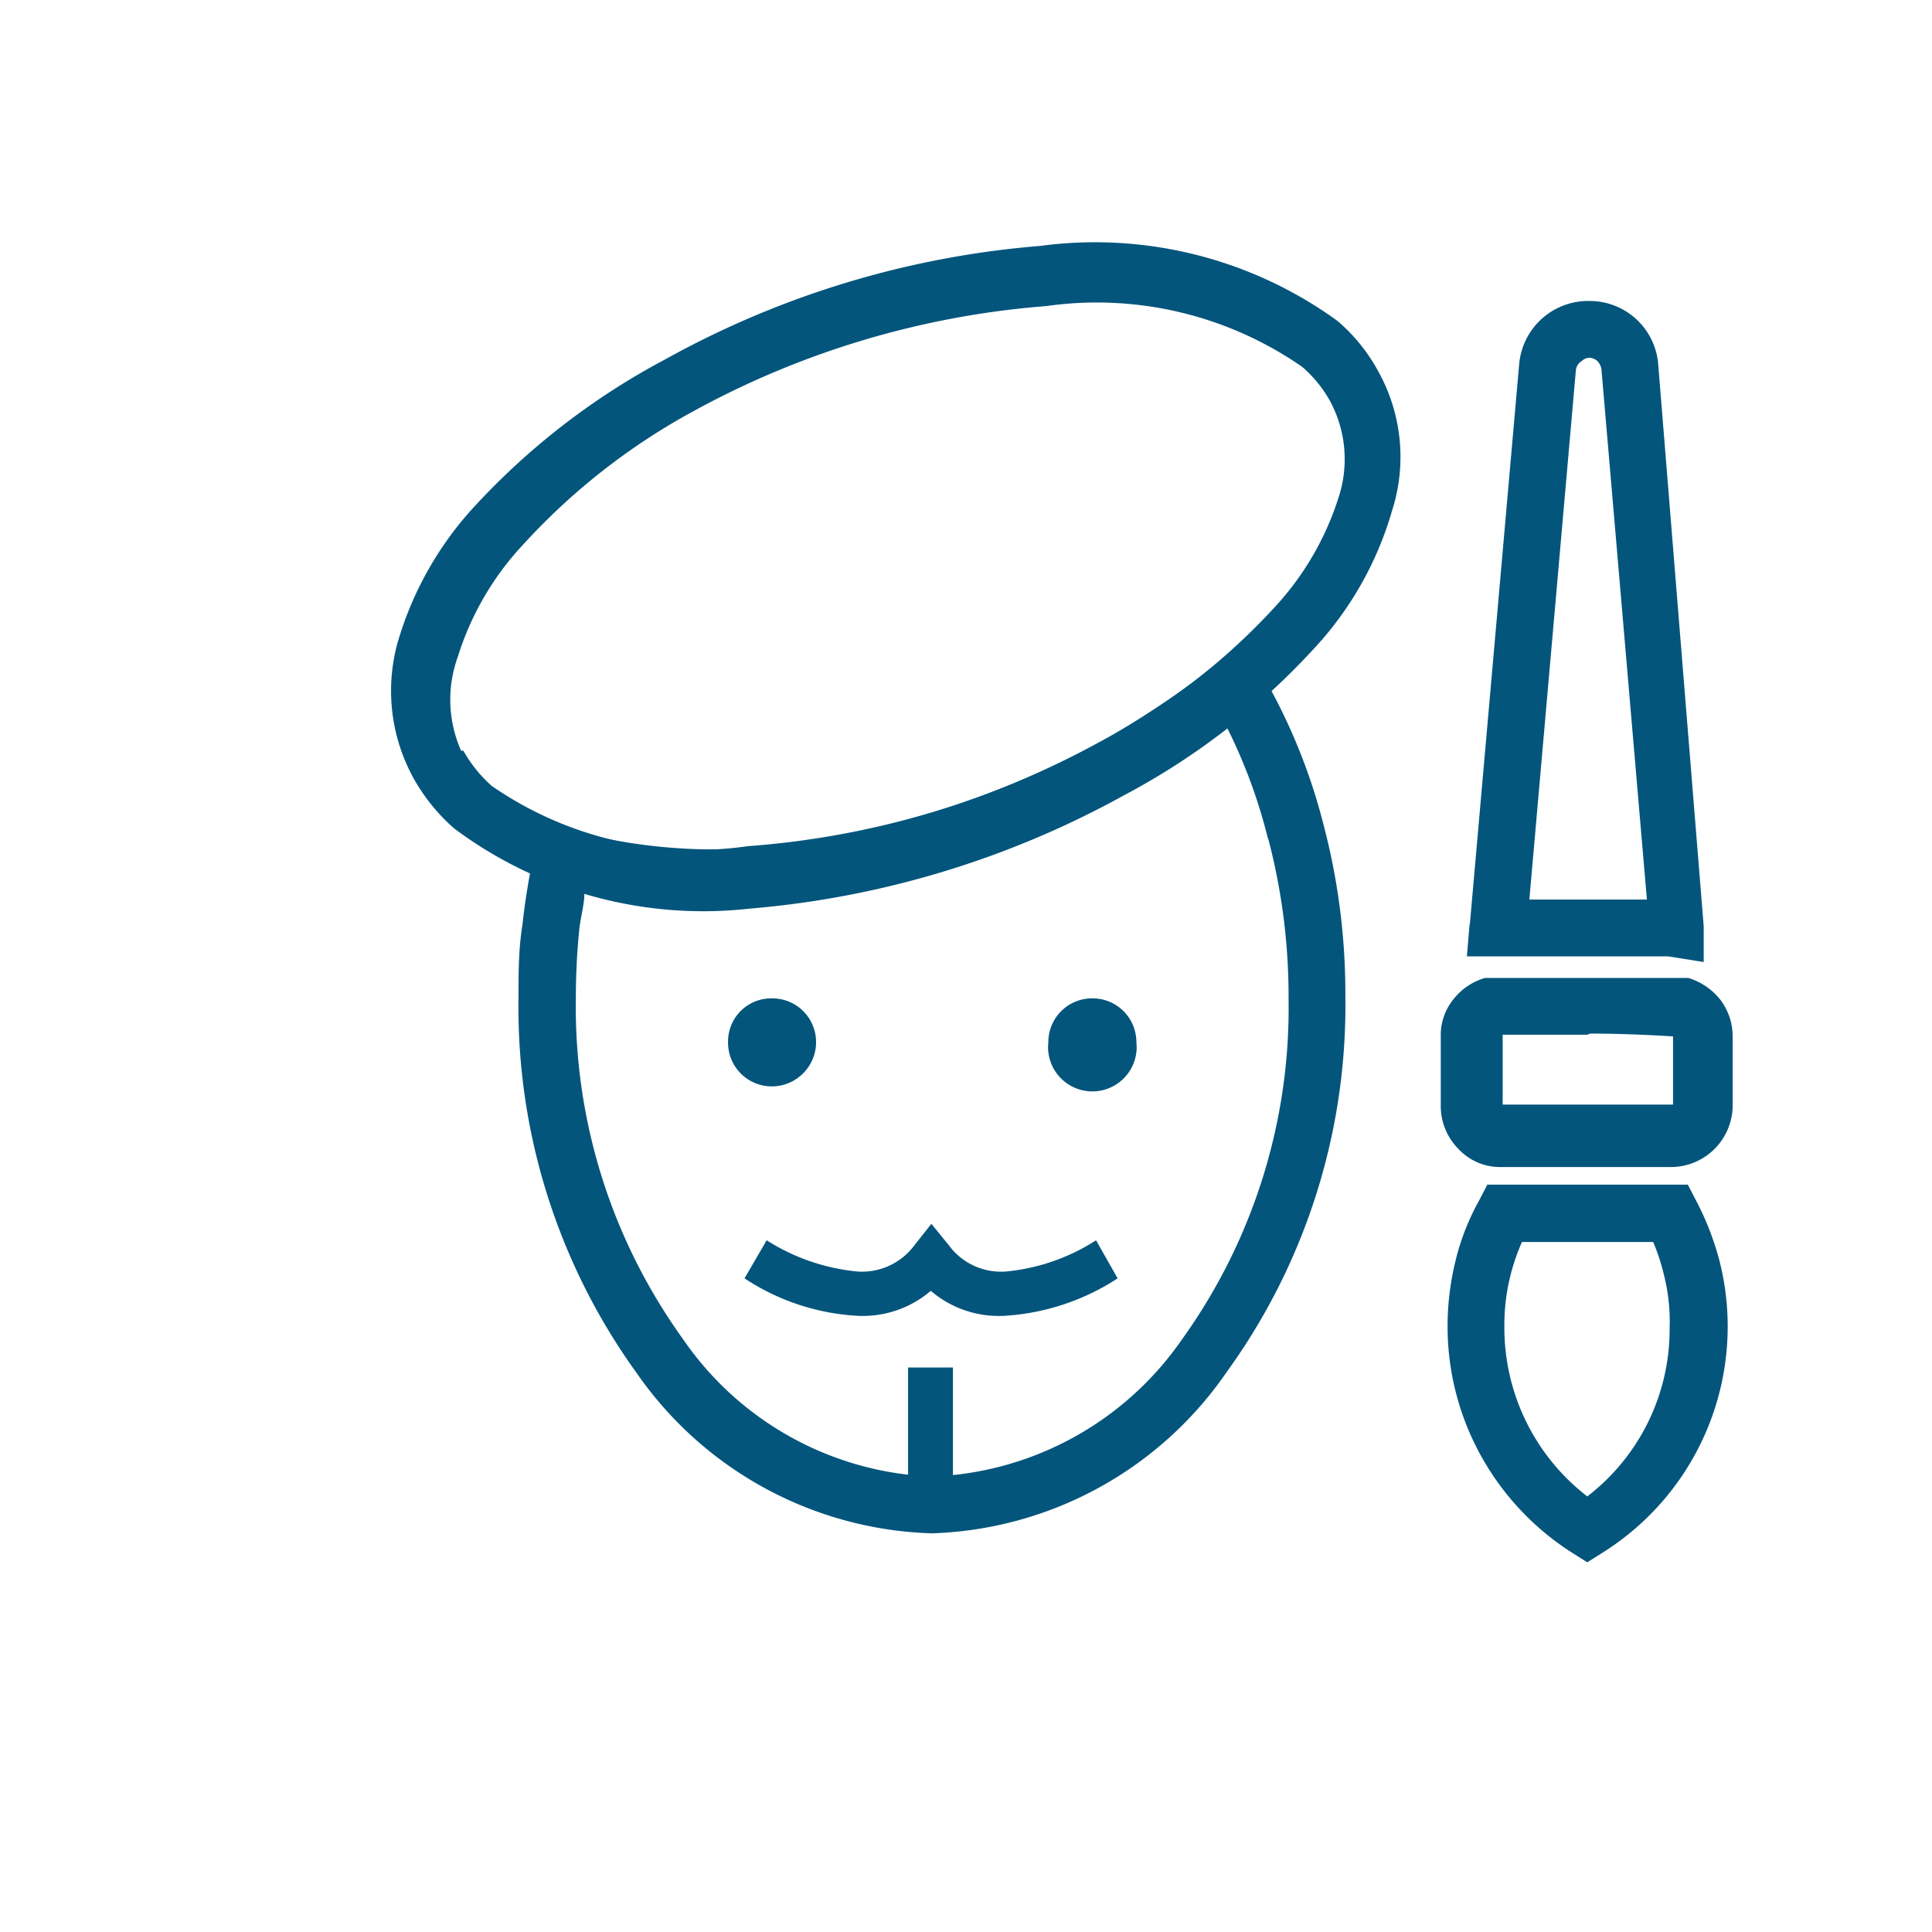
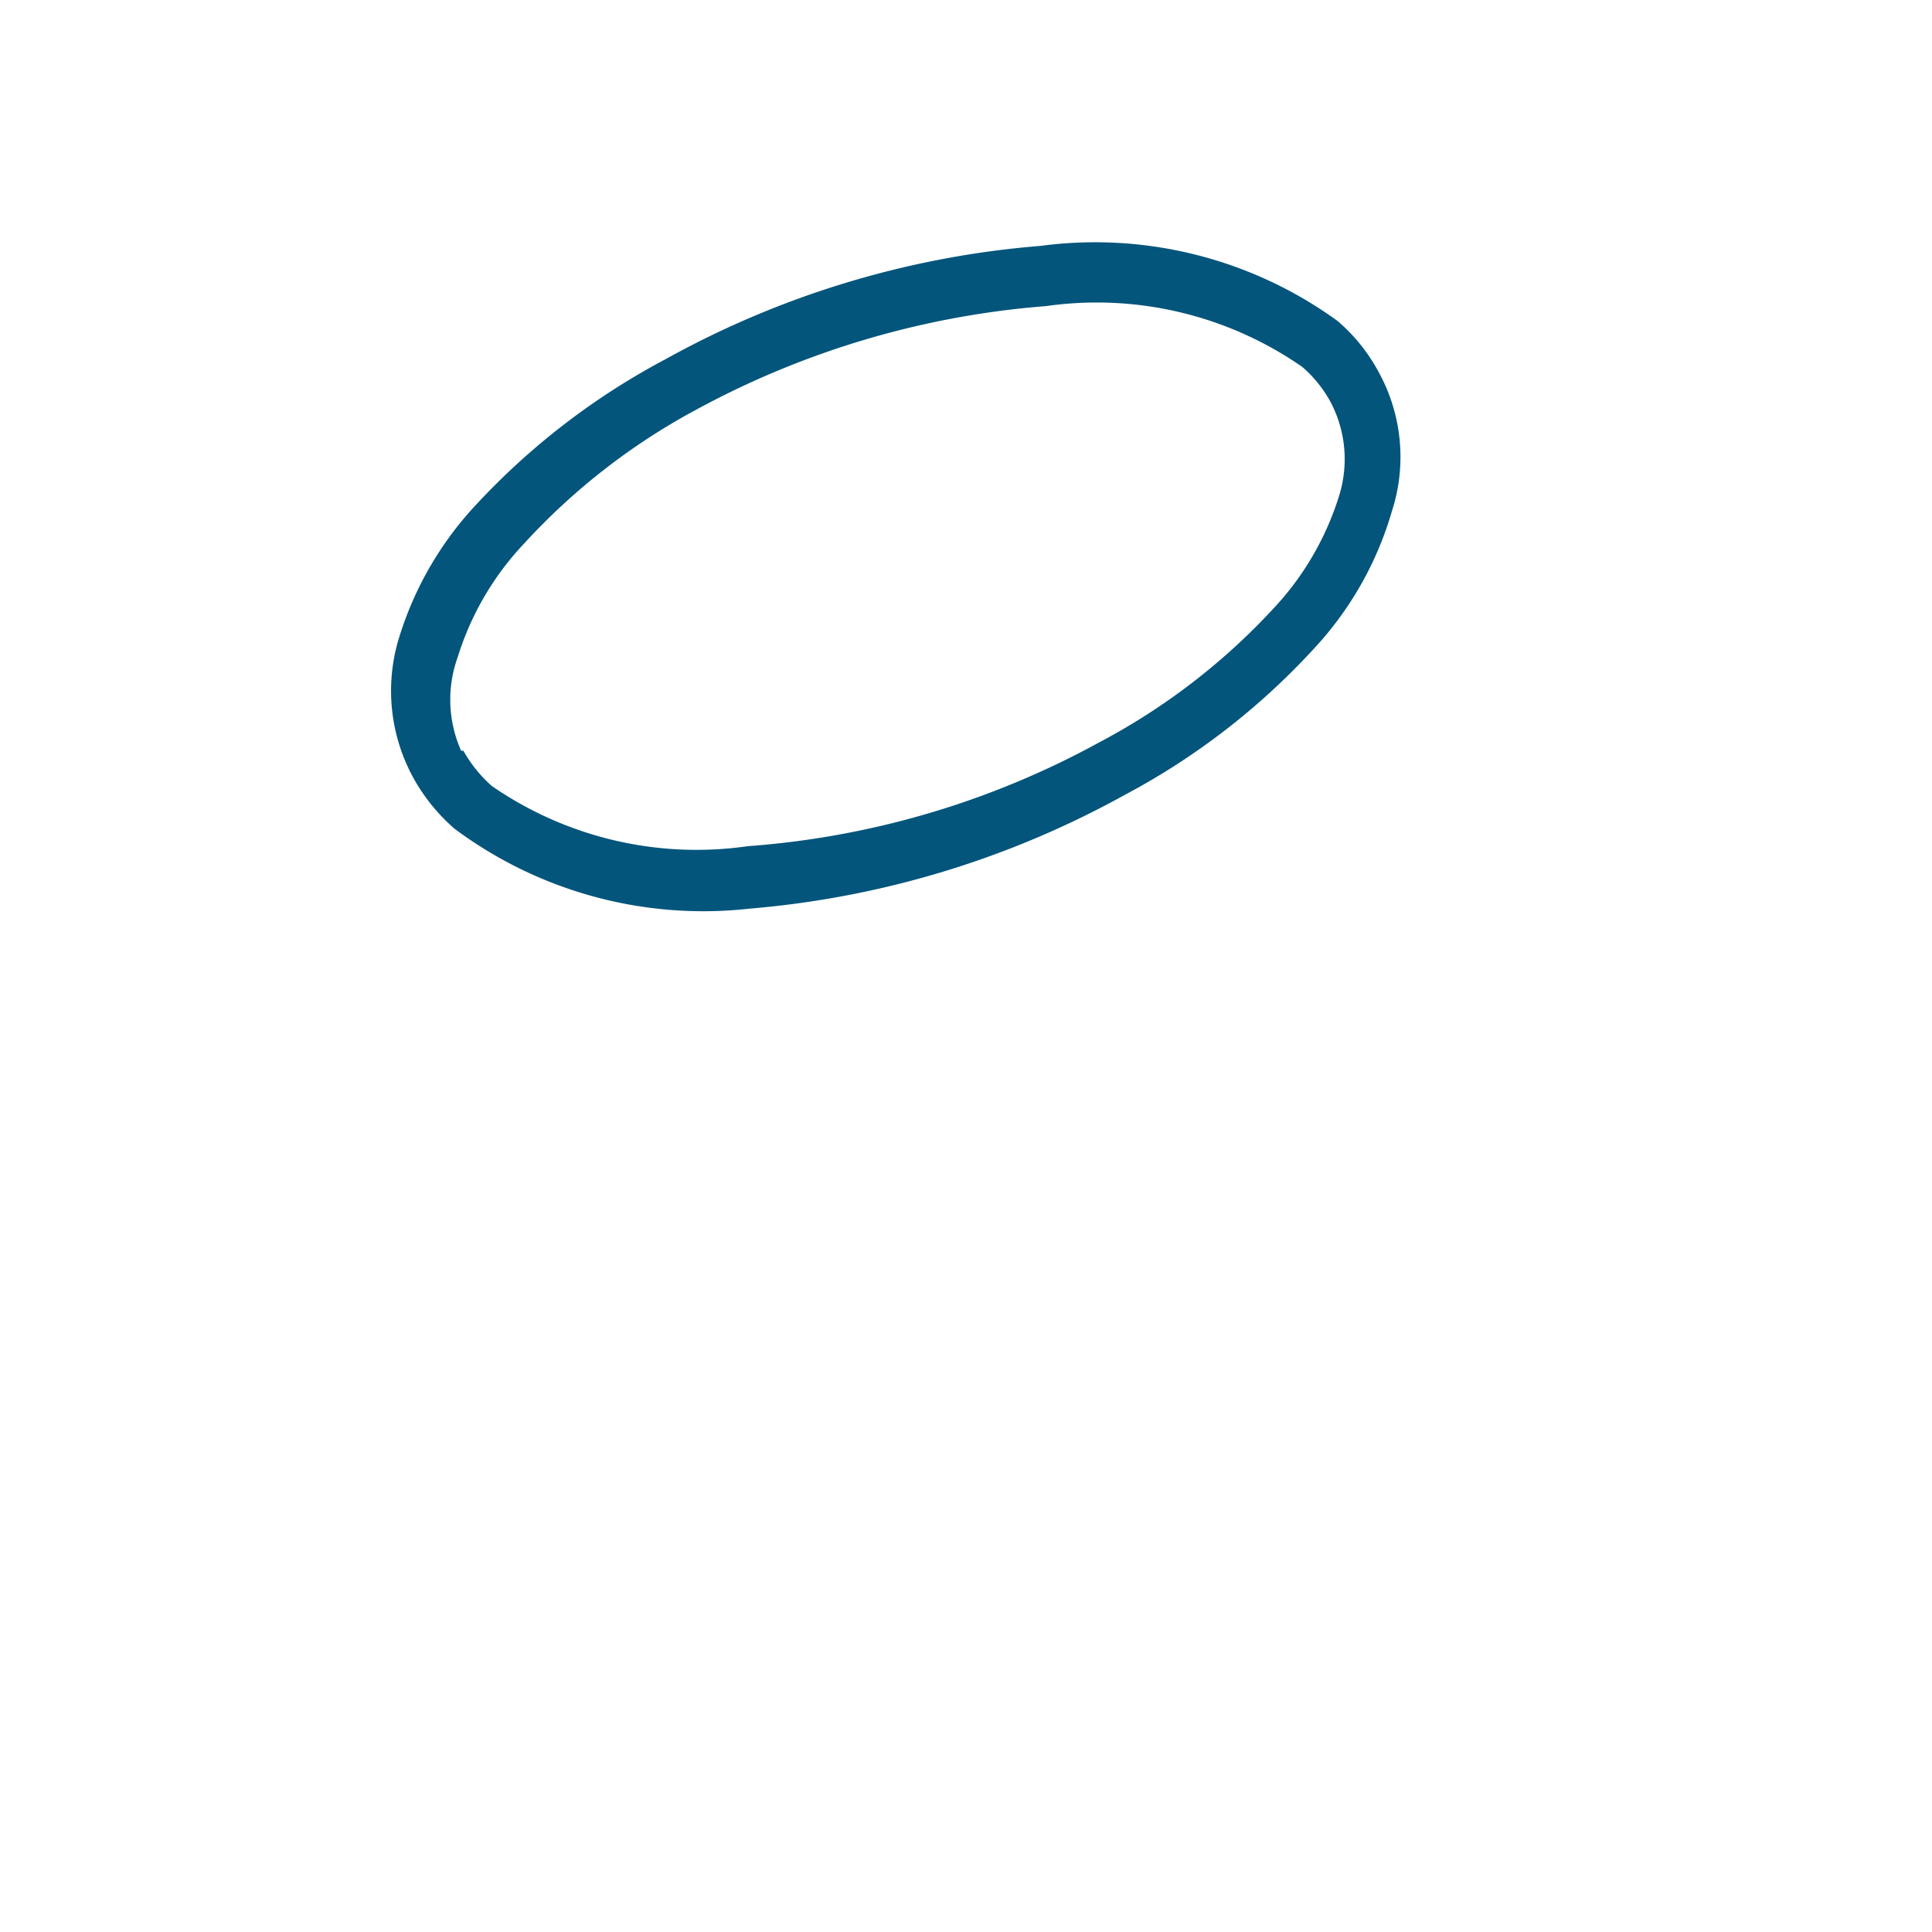
<svg xmlns="http://www.w3.org/2000/svg" overflow="hidden" viewBox="0 0 34.02 34.02" width="60" height="60">
-   <path fill="#03557C" d="M22.17 11.78a10.32 10.32 0 0 1 1.13 2.72c.264.995.395 2.02.39 3.05a11 11 0 0 1-2.09 6.61A6.55 6.55 0 0 1 16.41 27a6.56 6.56 0 0 1-5.19-2.81 11 11 0 0 1-2.09-6.61c0-.43 0-.87.07-1.3.047-.43.117-.857.21-1.28l.12-.54.52.16a9.65 9.65 0 0 0 4.37.16 15.701 15.701 0 0 0 4.9-1.69c.39-.21.76-.44 1.12-.68.346-.23.68-.476 1-.74l.45-.38.3.51zm.16 3a9.353 9.353 0 0 0-.74-2c-.19.14-.39.29-.59.42-.37.25-.77.49-1.2.73a16.63 16.63 0 0 1-5.22 1.8 11.58 11.58 0 0 1-4.29 0c0 .21-.07.43-.09.64-.04.399-.06.8-.06 1.2a10 10 0 0 0 1.88 6A5.58 5.58 0 0 0 16.41 26a5.6 5.6 0 0 0 4.4-2.41 10 10 0 0 0 1.88-6 10.93 10.93 0 0 0-.36-2.83z" />
  <path fill="#03557C" d="M8 14.59a3.32 3.32 0 0 1-.72-.89A3.19 3.19 0 0 1 7 11.32a6 6 0 0 1 1.39-2.44 12.57 12.57 0 0 1 3.32-2.55 16.3 16.3 0 0 1 6.61-2 7.27 7.27 0 0 1 5.23 1.32c.293.25.537.552.72.89A3.1 3.1 0 0 1 24.51 9a6 6 0 0 1-1.39 2.44A12.4 12.4 0 0 1 19.8 14a16.46 16.46 0 0 1-6.6 2A7.33 7.33 0 0 1 8 14.59zm.16-1.37c.13.233.3.443.5.62a6.34 6.34 0 0 0 4.51 1.06 15.18 15.18 0 0 0 6.19-1.83 11.44 11.44 0 0 0 3.05-2.34 5.12 5.12 0 0 0 1.17-2 2.16 2.16 0 0 0-.15-1.65 2.2 2.2 0 0 0-.5-.62 6.34 6.34 0 0 0-4.51-1.07 15.4 15.4 0 0 0-6.19 1.84 11.44 11.44 0 0 0-3 2.34 5.12 5.12 0 0 0-1.17 2 2.21 2.21 0 0 0 .06 1.65z" />
-   <path fill="#03557C" fill-rule="evenodd" d="M13.59 17.58a.77.77 0 0 1 .78.76v.01c0 .43-.35.78-.78.78a.77.77 0 0 1-.77-.77v-.01a.76.76 0 0 1 .77-.77zM19.23 17.58a.77.77 0 0 1 .78.76v.01a.78.78 0 1 1-1.55 0 .77.77 0 0 1 .77-.77z" />
-   <path fill="#03557C" d="M19.68 22.51a4.09 4.09 0 0 1-2 .66 1.84 1.84 0 0 1-1.29-.44 1.84 1.84 0 0 1-1.28.44 4 4 0 0 1-2-.66l.39-.67a3.62 3.62 0 0 0 1.6.55 1.15 1.15 0 0 0 1-.46l.3-.38.31.38c.232.315.61.488 1 .46a3.55 3.55 0 0 0 1.59-.55zM15.99 24.08h.79v2.09h-.79zM25.88 16.3l.87-9.88A1.22 1.22 0 0 1 28 5.3a1.21 1.21 0 0 1 1.2 1.13l.8 9.88v.63l-.63-.1h-3.54l.05-.59zm1.87-9.79l-.82 9.33H29l-.8-9.33a.26.26 0 0 0-.07-.15.23.23 0 0 0-.13-.06.2.2 0 0 0-.15.06.21.21 0 0 0-.1.15zM29.86 21.13a5 5 0 0 1 .42 1.08 4.7 4.7 0 0 1-2.06 5.13l-.27.17-.27-.17a4.75 4.75 0 0 1-1.61-1.72 4.7 4.7 0 0 1-.58-2.27c0-.388.048-.774.14-1.15.09-.374.232-.734.42-1.07l.14-.27h3.53l.14.27zm-.56 1.32a3.582 3.582 0 0 0-.19-.58H26.8a3.59 3.59 0 0 0-.31 1.48 3.75 3.75 0 0 0 1.46 3 3.71 3.71 0 0 0 1.45-2.96 3.36 3.36 0 0 0-.1-.94zM26.18 17.22h3.55c.22.068.416.2.56.38.142.187.22.415.22.65v1.23a1.09 1.09 0 0 1-1.07 1.07h-3a1 1 0 0 1-.76-.32 1.07 1.07 0 0 1-.31-.75v-1.23a1 1 0 0 1 .22-.65 1.1 1.1 0 0 1 .56-.38zm1.77 1h-1.49v1.23h3v-1.2s-.73-.05-1.46-.05z" />
</svg>